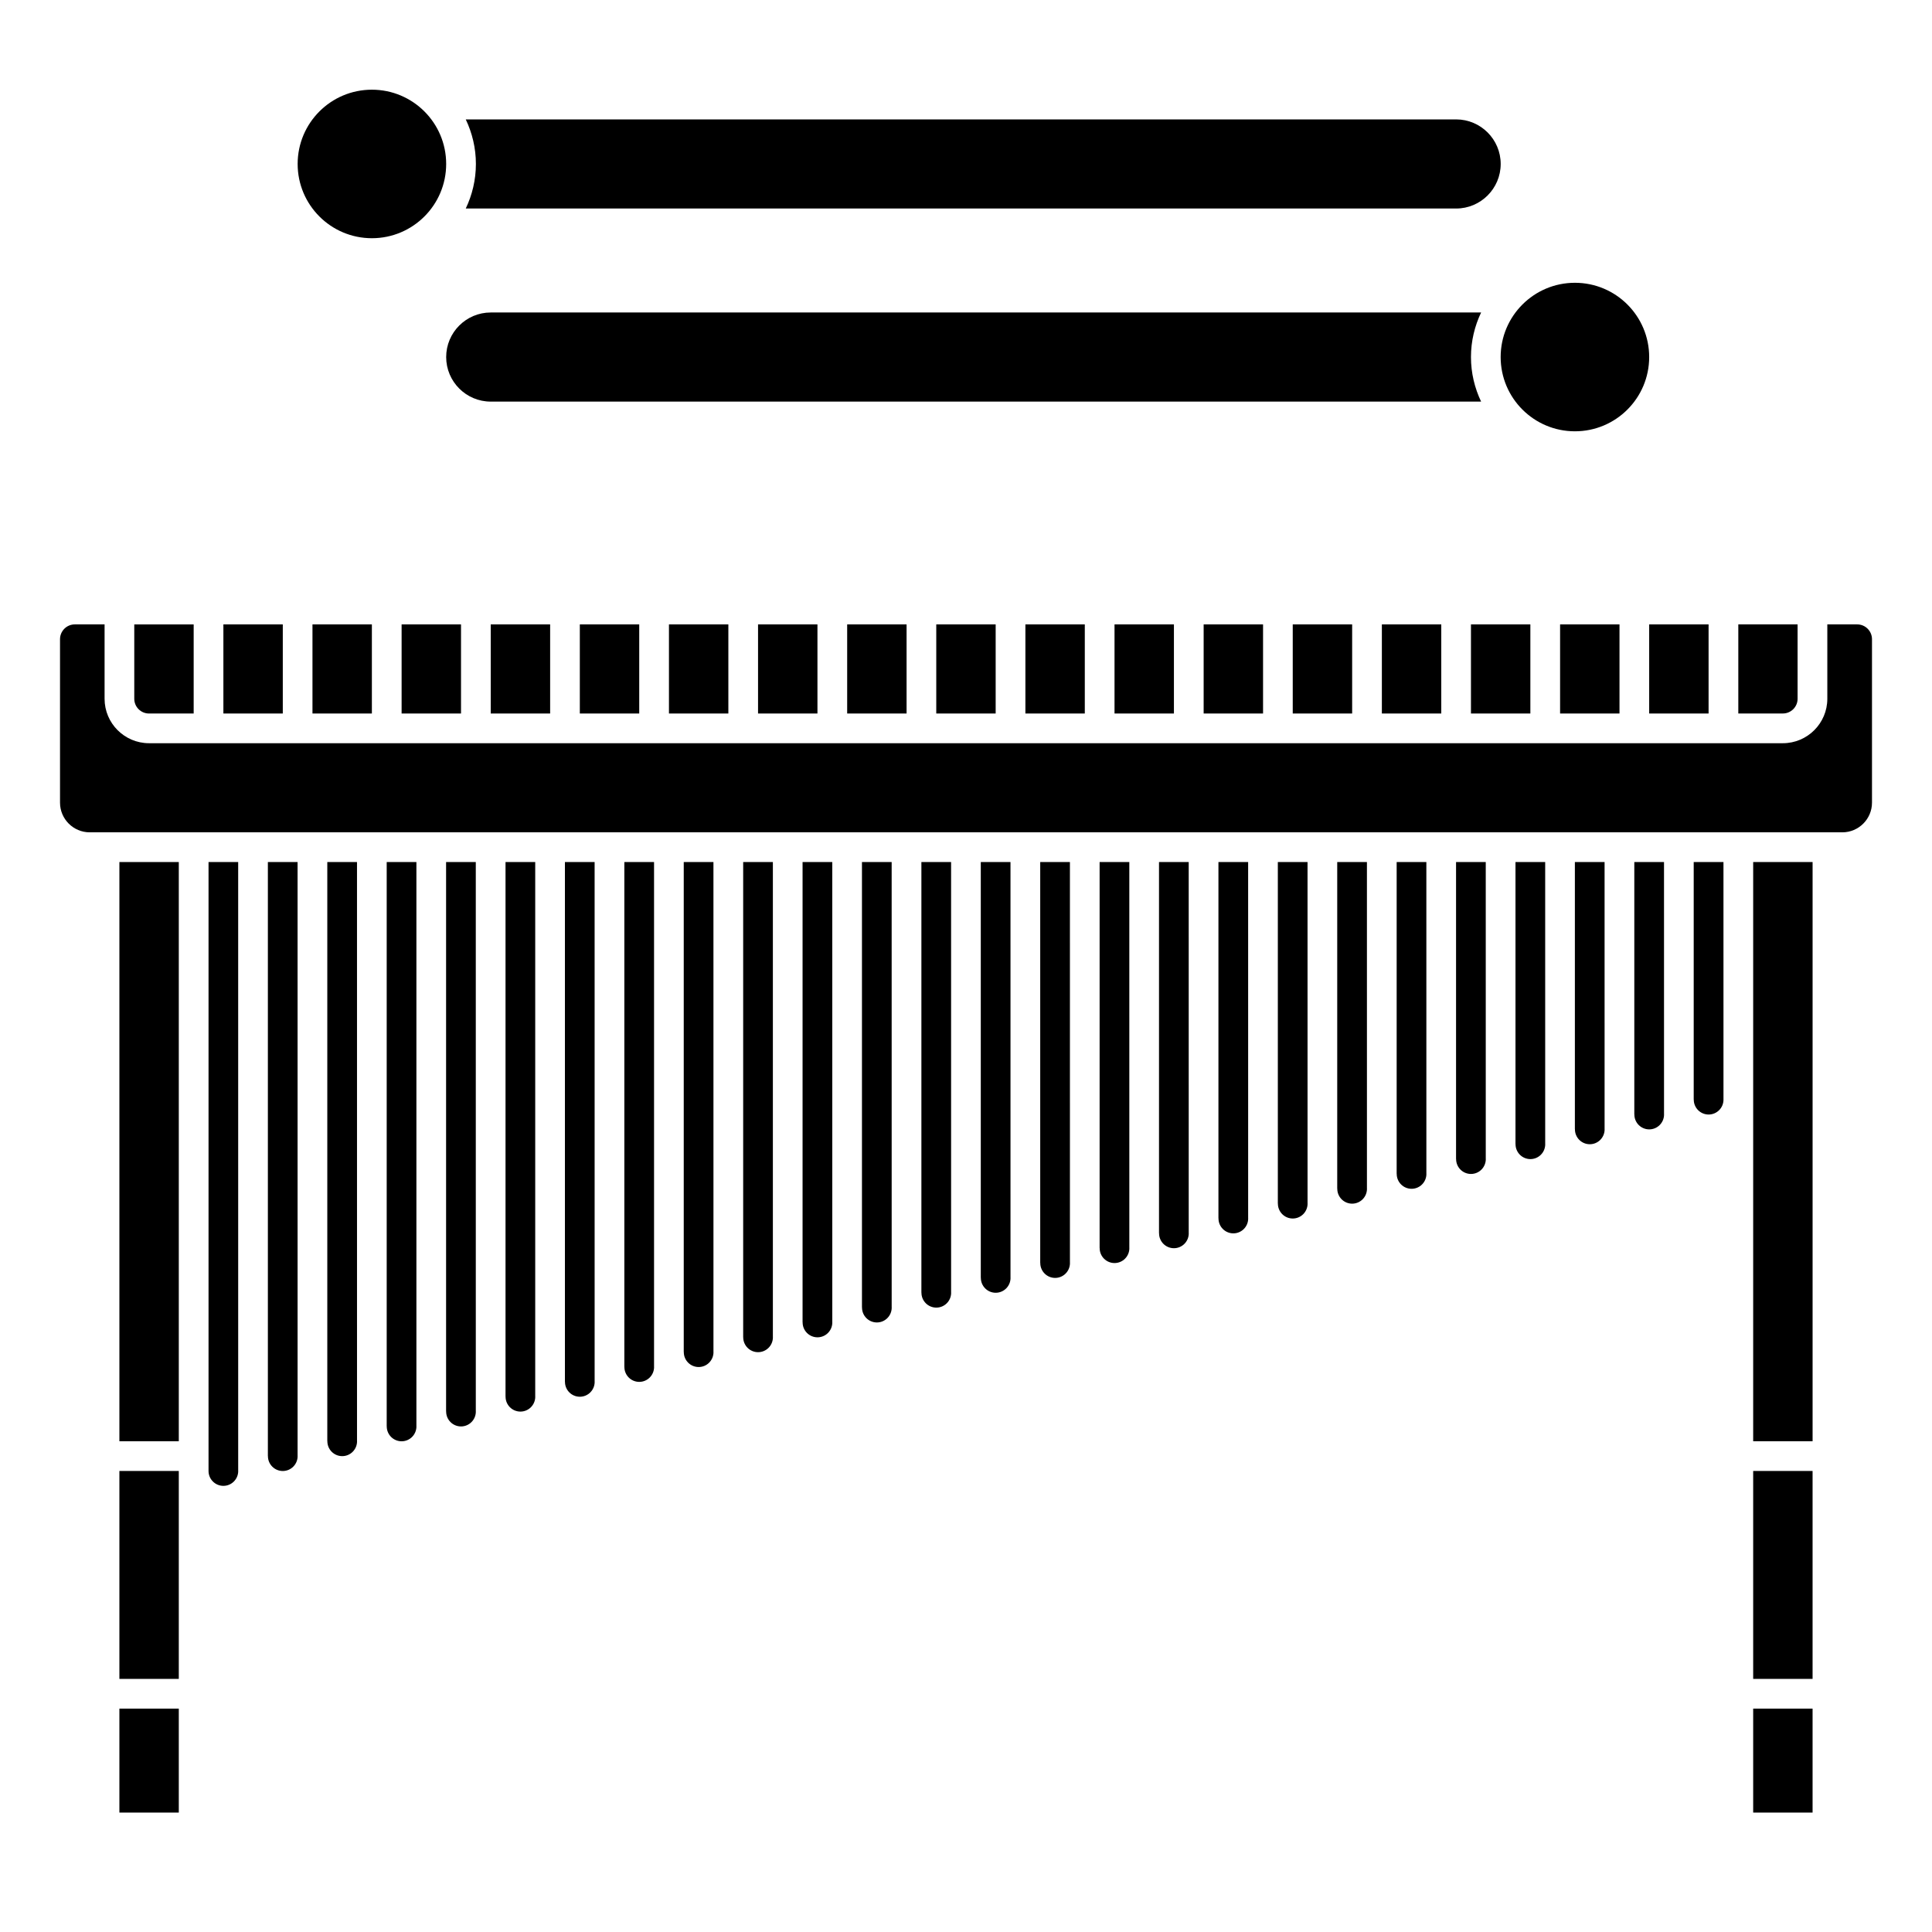
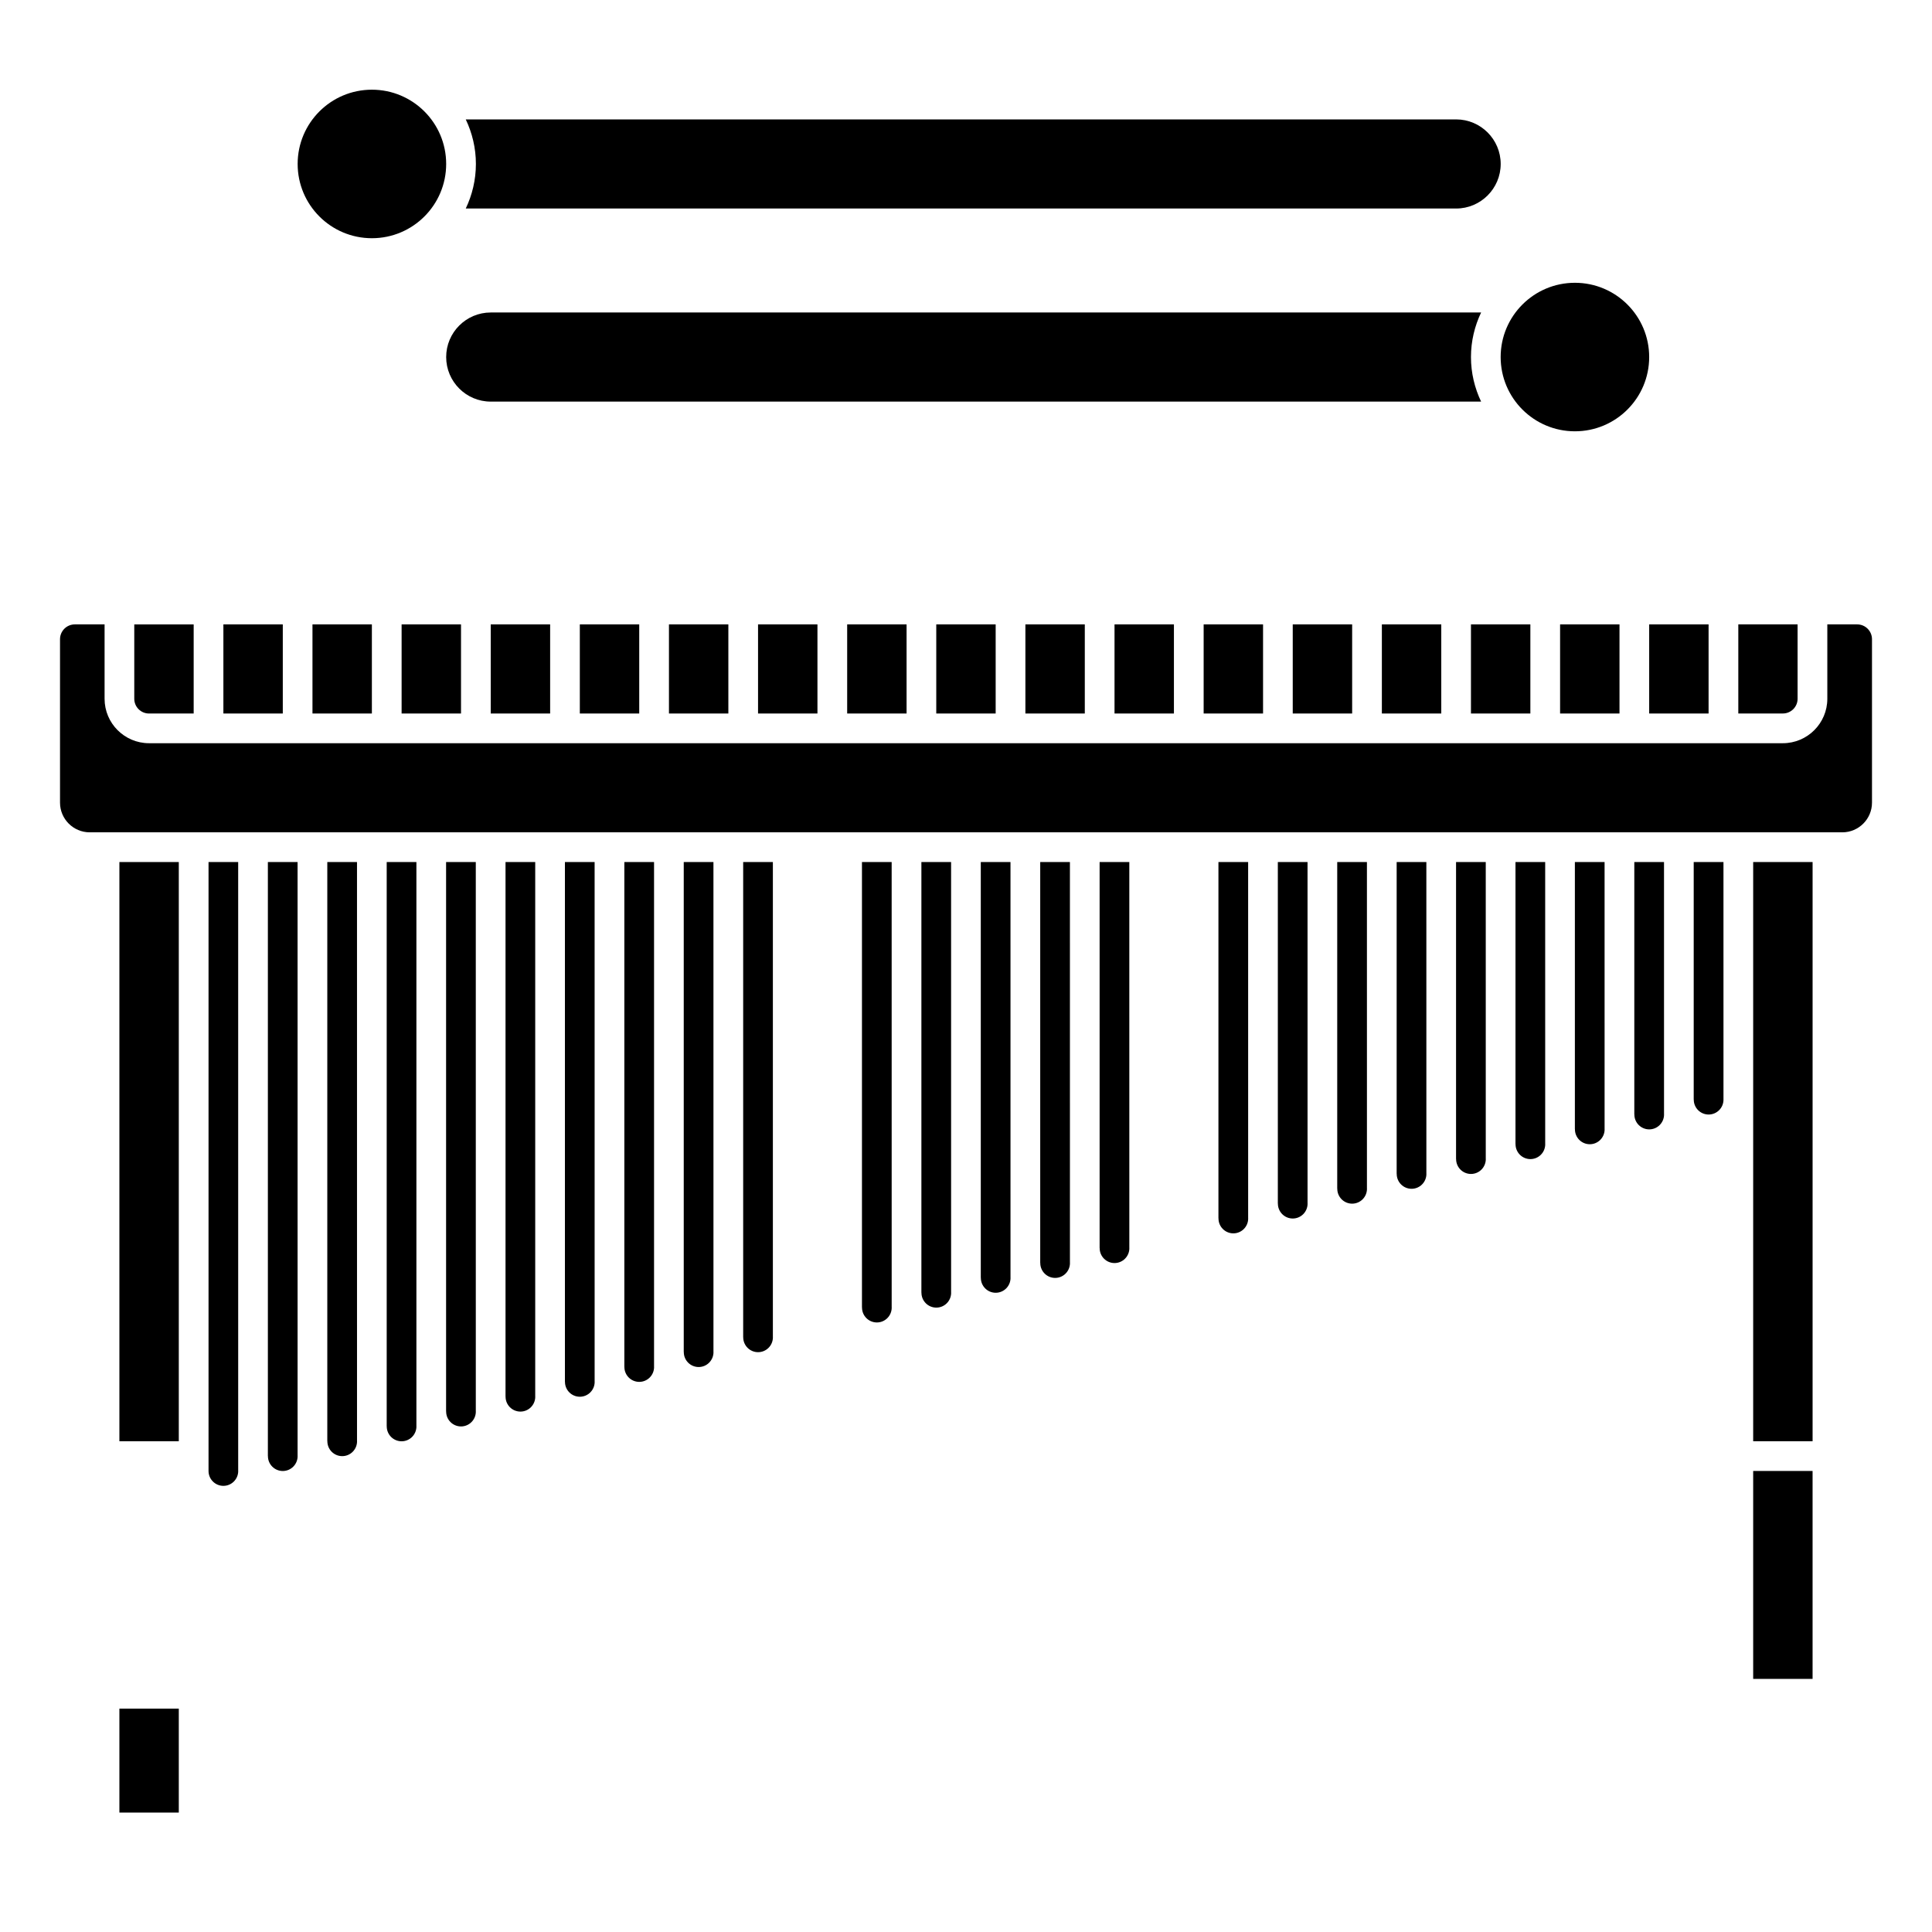
<svg xmlns="http://www.w3.org/2000/svg" fill="#000000" width="800px" height="800px" version="1.1" viewBox="144 144 512 512">
  <g>
    <path d="m262.24 187.45c0 10.871-8.812 19.68-19.68 19.68-10.871 0-19.68-8.809-19.68-19.68 0-10.867 8.809-19.68 19.68-19.68 10.867 0 19.68 8.812 19.68 19.68" />
    <path d="m581.05 238.62c0 10.871-8.812 19.68-19.68 19.68s-19.68-8.809-19.68-19.68c0-10.867 8.812-19.68 19.68-19.68s19.68 8.812 19.68 19.68" />
    <path d="m274.05 250.43h262.46c-1.703-3.582-2.688-7.578-2.688-11.809 0-4.231 0.984-8.227 2.688-11.809h-262.46c-6.512 0-11.809 5.297-11.809 11.809 0 6.512 5.297 11.809 11.809 11.809z" />
    <path d="m529.89 199.26c6.512 0 11.809-5.297 11.809-11.809s-5.297-11.809-11.809-11.809h-262.46c1.703 3.582 2.688 7.578 2.688 11.809s-0.984 8.227-2.688 11.809z" />
    <path d="m297.66 309.47h15.742v23.617h-15.742z" />
    <path d="m608.61 533.82h15.742v55.105h-15.742z" />
    <path d="m250.43 309.47h15.742v23.617h-15.742z" />
    <path d="m274.05 309.47h15.742v23.617h-15.742z" />
    <path d="m321.28 309.47h15.742v23.617h-15.742z" />
    <path d="m344.89 309.47h15.742v23.617h-15.742z" />
    <path d="m175.64 372.45h15.742v153.5h-15.742z" />
    <path d="m175.64 596.8h15.742v27.551h-15.742z" />
    <path d="m183.49 333.09h11.836v-23.617h-15.742v19.711c0 2.156 1.75 3.906 3.906 3.906z" />
-     <path d="m175.64 533.82h15.742v55.105h-15.742z" />
    <path d="m203.2 309.47h15.742v23.617h-15.742z" />
    <path d="m226.81 309.47h15.742v23.617h-15.742z" />
    <path d="m368.51 309.47h15.742v23.617h-15.742z" />
-     <path d="m608.61 596.8h15.742v27.551h-15.742z" />
    <path d="m608.61 435.42v90.527h15.746v-153.5h-15.746z" />
    <path d="m581.05 309.47h15.742v23.617h-15.742z" />
    <path d="m533.82 309.47h15.742v23.617h-15.742z" />
    <path d="m636.17 309.47h-7.91v19.711c0 6.492-5.285 11.777-11.777 11.777h-432.99c-6.492 0-11.777-5.285-11.777-11.773v-19.715h-7.883c-2.168 0-3.926 1.762-3.926 3.93v43.305c0 4.34 3.531 7.871 7.871 7.871h464.45c4.34 0 7.871-3.531 7.871-7.871v-43.305c0-2.168-1.758-3.93-3.926-3.93z" />
    <path d="m620.38 329.18v-19.715h-15.711v23.617h11.809c2.152 0 3.902-1.75 3.902-3.902z" />
    <path d="m462.98 309.47h15.742v23.617h-15.742z" />
    <path d="m415.74 309.47h15.742v23.617h-15.742z" />
    <path d="m439.36 309.47h15.742v23.617h-15.742z" />
    <path d="m510.21 309.47h15.742v23.617h-15.742z" />
    <path d="m392.12 309.47h15.742v23.617h-15.742z" />
    <path d="m486.59 309.47h15.742v23.617h-15.742z" />
    <path d="m557.44 309.47h15.742v23.617h-15.742z" />
    <path d="m474.77 372.45h-7.871v94.391c0 0.023 0.016 0.047 0.016 0.074 0 2.172 1.762 3.938 3.938 3.938 2.156 0 3.906-1.742 3.93-3.898 0-0.012-0.008-0.023-0.008-0.039z" />
    <path d="m490.51 372.45h-7.871v90.453c0 0.023 0.016 0.047 0.016 0.078 0 2.172 1.762 3.938 3.938 3.938 2.156 0 3.906-1.742 3.93-3.898 0-0.012-0.008-0.023-0.008-0.039z" />
-     <path d="m459.02 372.45h-7.871v98.324c0 0.027 0.016 0.051 0.016 0.078 0 2.172 1.762 3.938 3.938 3.938 2.156 0 3.906-1.742 3.93-3.898 0-0.012-0.008-0.023-0.008-0.039z" />
    <path d="m506.25 372.45h-7.871v86.516c0 0.027 0.016 0.051 0.016 0.078 0 2.172 1.762 3.938 3.938 3.938 2.156 0 3.906-1.742 3.93-3.898 0-0.012-0.008-0.023-0.008-0.039z" />
    <path d="m411.79 372.45h-7.871v110.13c0 0.027 0.016 0.051 0.016 0.078 0 2.172 1.762 3.938 3.938 3.938 2.156 0 3.906-1.742 3.93-3.898 0-0.012-0.008-0.023-0.008-0.039z" />
    <path d="m443.28 372.45h-7.871v102.26c0 0.023 0.016 0.047 0.016 0.074 0 2.172 1.762 3.938 3.938 3.938 2.156 0 3.906-1.742 3.93-3.898 0-0.012-0.008-0.023-0.008-0.039z" />
    <path d="m427.54 372.45h-7.871v106.2c0 0.023 0.016 0.047 0.016 0.074 0 2.172 1.762 3.938 3.938 3.938 2.156 0 3.906-1.742 3.93-3.898 0-0.012-0.008-0.023-0.008-0.039z" />
    <path d="m569.23 372.45h-7.871v70.773c0 0.027 0.016 0.051 0.016 0.074 0 2.172 1.762 3.938 3.938 3.938 2.156 0 3.906-1.742 3.93-3.898 0-0.012-0.008-0.023-0.008-0.039z" />
    <path d="m207.12 372.45h-7.856v161.38c0 2.172 1.762 3.938 3.938 3.938 2.156 0 3.906-1.742 3.93-3.898 0-0.012-0.008-0.023-0.008-0.039z" />
    <path d="m592.85 435.35c0 0.027 0.016 0.051 0.016 0.074 0 2.172 1.762 3.938 3.938 3.938 2.172 0 3.938-1.762 3.938-3.938l-0.004-62.977h-7.887z" />
    <path d="m584.98 372.45h-7.871v66.836c0 0.027 0.016 0.051 0.016 0.074 0 2.172 1.762 3.938 3.938 3.938 2.156 0 3.906-1.742 3.93-3.898 0-0.012-0.008-0.023-0.008-0.039z" />
    <path d="m537.74 372.45h-7.871v78.645c0 0.027 0.016 0.051 0.016 0.078 0 2.172 1.762 3.938 3.938 3.938 2.156 0 3.906-1.742 3.93-3.898 0-0.012-0.008-0.023-0.008-0.039z" />
    <path d="m553.49 372.45h-7.871v74.711c0 0.027 0.016 0.051 0.016 0.074 0 2.172 1.762 3.938 3.938 3.938 2.156 0 3.906-1.742 3.93-3.898 0-0.012-0.008-0.023-0.008-0.039z" />
    <path d="m522 372.45h-7.871v82.582c0 0.023 0.016 0.047 0.016 0.074 0 2.172 1.762 3.938 3.938 3.938 2.156 0 3.906-1.742 3.93-3.898 0-0.012-0.008-0.023-0.008-0.039z" />
    <path d="m301.58 372.45h-7.871v137.69c0 0.023 0.016 0.047 0.016 0.074 0 2.172 1.762 3.938 3.938 3.938 2.156 0 3.906-1.742 3.93-3.898 0-0.012-0.008-0.023-0.008-0.039z" />
    <path d="m270.09 372.45h-7.871v145.56c0 0.023 0.016 0.047 0.016 0.074 0 2.172 1.762 3.938 3.938 3.938 2.156 0 3.906-1.742 3.93-3.898 0-0.012-0.008-0.023-0.008-0.039z" />
    <path d="m285.84 372.45h-7.871v141.62c-0.004 0.023 0.012 0.051 0.012 0.078 0 2.172 1.762 3.938 3.938 3.938 2.156 0 3.906-1.742 3.93-3.898 0-0.012-0.008-0.023-0.008-0.039z" />
    <path d="m254.35 372.45h-7.871v149.49c-0.004 0.027 0.012 0.051 0.012 0.078 0 2.172 1.762 3.938 3.938 3.938 2.156 0 3.906-1.742 3.93-3.898 0-0.012-0.008-0.023-0.008-0.039z" />
    <path d="m238.61 372.45h-7.871v153.43c0 0.023 0.016 0.047 0.016 0.074 0 2.172 1.762 3.938 3.938 3.938 2.156 0 3.906-1.742 3.93-3.898 0-0.012-0.008-0.023-0.008-0.039z" />
    <path d="m222.86 372.45h-7.871v157.37c-0.004 0.023 0.016 0.047 0.016 0.074 0 2.172 1.762 3.938 3.938 3.938 2.156 0 3.906-1.742 3.93-3.898 0-0.012-0.008-0.023-0.008-0.039z" />
    <path d="m380.3 372.45h-7.871v118c0 0.027 0.016 0.051 0.016 0.078 0 2.172 1.762 3.938 3.938 3.938 2.156 0 3.906-1.742 3.93-3.898 0-0.012-0.008-0.023-0.008-0.039z" />
    <path d="m396.05 372.45h-7.871v114.07c0 0.023 0.016 0.047 0.016 0.074 0 2.172 1.762 3.938 3.938 3.938 2.156 0 3.906-1.742 3.93-3.898 0-0.012-0.008-0.023-0.008-0.039z" />
-     <path d="m364.56 372.45h-7.871v121.94c0 0.023 0.016 0.047 0.016 0.074 0 2.172 1.762 3.938 3.938 3.938 2.156 0 3.906-1.742 3.93-3.898 0-0.012-0.008-0.023-0.008-0.039z" />
    <path d="m348.82 372.45h-7.871v125.88c-0.004 0.023 0.012 0.047 0.012 0.074 0 2.172 1.762 3.938 3.938 3.938 2.156 0 3.906-1.742 3.93-3.898 0-0.012-0.008-0.023-0.008-0.039z" />
    <path d="m333.07 372.45h-7.871v129.81c0 0.027 0.016 0.051 0.016 0.078 0 2.172 1.762 3.938 3.938 3.938 2.156 0 3.906-1.742 3.93-3.898 0-0.012-0.008-0.023-0.008-0.039z" />
    <path d="m317.33 372.45h-7.871v133.75c-0.004 0.023 0.012 0.047 0.012 0.074 0 2.172 1.762 3.938 3.938 3.938 2.156 0 3.906-1.742 3.93-3.898 0-0.012-0.008-0.023-0.008-0.039z" />
  </g>
</svg>